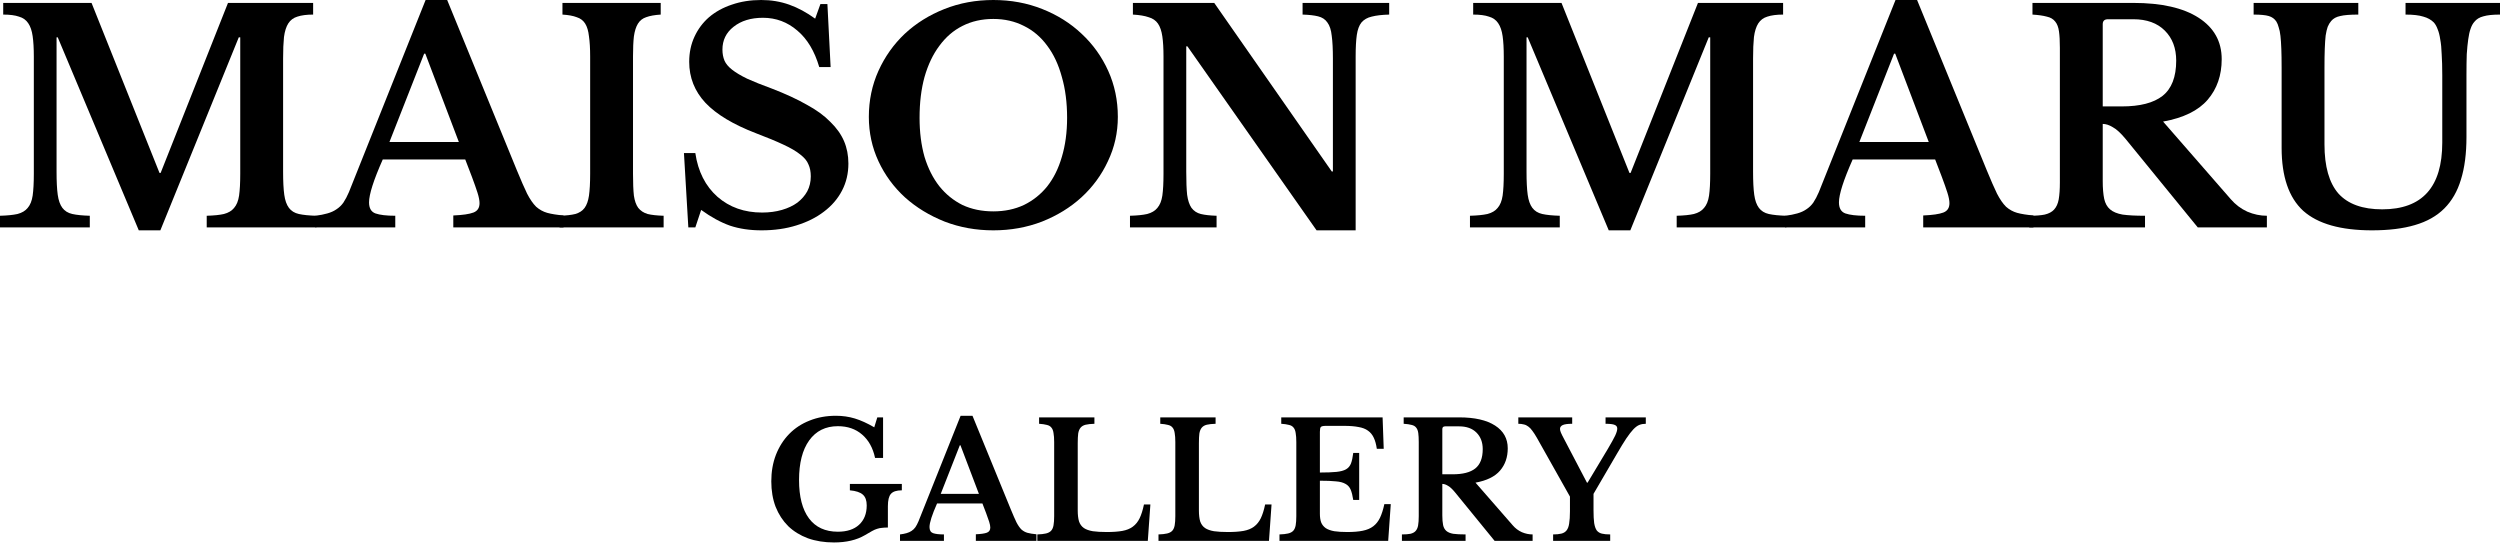
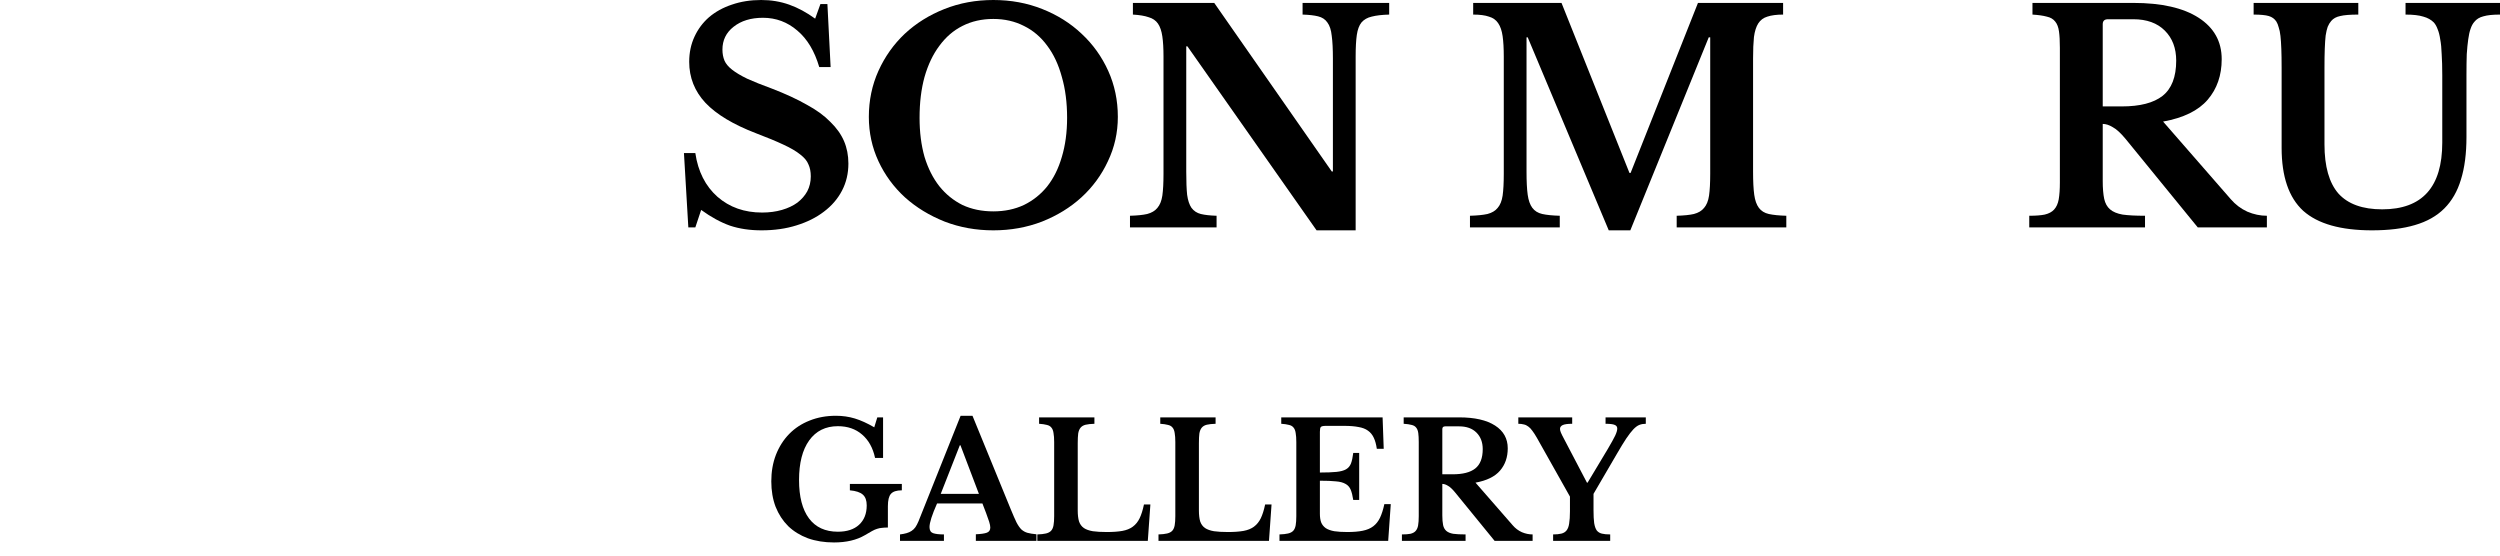
<svg xmlns="http://www.w3.org/2000/svg" width="162" height="36" viewBox="0 0 162 36" fill="none">
  <path d="M159.827 8.88C159.827 9.95 159.708 10.87 159.468 11.638C159.241 12.394 158.883 13.017 158.391 13.509C157.9 14 157.264 14.359 156.483 14.585C155.715 14.812 154.789 14.926 153.706 14.926C151.678 14.926 150.192 14.504 149.247 13.66C148.315 12.803 147.849 11.443 147.849 9.579V4.402C147.849 3.911 147.843 3.501 147.83 3.174C147.817 2.834 147.799 2.551 147.773 2.324C147.748 2.097 147.71 1.914 147.66 1.776C147.622 1.625 147.572 1.499 147.509 1.398C147.395 1.222 147.232 1.102 147.018 1.039C146.803 0.976 146.476 0.945 146.035 0.945V0.189H152.818V0.945C152.289 0.945 151.898 0.976 151.646 1.039C151.395 1.089 151.199 1.197 151.061 1.36C150.973 1.461 150.897 1.587 150.834 1.738C150.784 1.877 150.74 2.066 150.702 2.305C150.677 2.532 150.658 2.815 150.645 3.155C150.632 3.495 150.626 3.911 150.626 4.402V9.352C150.626 10.788 150.928 11.852 151.533 12.545C152.15 13.225 153.095 13.565 154.367 13.565C156.962 13.565 158.259 12.123 158.259 9.239V4.874C158.259 4.345 158.246 3.892 158.221 3.514C158.209 3.136 158.177 2.815 158.127 2.551C158.089 2.286 158.032 2.066 157.957 1.889C157.894 1.713 157.812 1.568 157.711 1.455C157.535 1.278 157.308 1.152 157.031 1.077C156.754 0.989 156.37 0.945 155.879 0.945V0.189H162V0.945C161.534 0.945 161.175 0.982 160.923 1.058C160.671 1.121 160.476 1.241 160.337 1.417C160.237 1.53 160.155 1.681 160.092 1.87C160.029 2.047 159.978 2.273 159.941 2.551C159.903 2.815 159.871 3.136 159.846 3.514C159.833 3.892 159.827 4.345 159.827 4.874V8.88Z" fill="black" />
  <path d="M143.966 3.835C143.966 4.881 143.663 5.756 143.059 6.461C142.454 7.167 141.491 7.639 140.168 7.878L144.551 12.904C144.854 13.257 145.213 13.527 145.628 13.716C146.044 13.893 146.466 13.981 146.894 13.981V14.737H142.416L137.731 8.993C137.416 8.615 137.139 8.363 136.9 8.237C136.673 8.099 136.459 8.03 136.257 8.03V11.733C136.257 12.199 136.289 12.583 136.352 12.885C136.415 13.175 136.541 13.402 136.73 13.565C136.918 13.729 137.189 13.842 137.542 13.905C137.907 13.956 138.392 13.981 138.997 13.981V14.737H131.496V13.981C131.912 13.981 132.246 13.956 132.497 13.905C132.762 13.842 132.963 13.735 133.102 13.584C133.253 13.42 133.354 13.2 133.404 12.923C133.455 12.633 133.48 12.268 133.48 11.827V3.098C133.48 2.658 133.461 2.305 133.423 2.04C133.385 1.763 133.304 1.549 133.178 1.398C133.052 1.234 132.869 1.127 132.63 1.077C132.403 1.014 132.094 0.97 131.704 0.945V0.189H138.241C140.067 0.189 141.478 0.51 142.473 1.152C143.468 1.795 143.966 2.689 143.966 3.835ZM136.257 6.896H137.485C138.669 6.896 139.551 6.669 140.13 6.216C140.722 5.75 141.018 4.988 141.018 3.93C141.018 3.124 140.773 2.475 140.281 1.984C139.79 1.493 139.11 1.247 138.241 1.247H136.597C136.371 1.247 136.257 1.354 136.257 1.568V6.896Z" fill="black" />
-   <path d="M125.399 10.335H120.052C119.46 11.67 119.164 12.595 119.164 13.112C119.164 13.49 119.302 13.729 119.579 13.83C119.869 13.931 120.297 13.981 120.864 13.981V14.737H115.688V13.981C115.99 13.943 116.248 13.893 116.462 13.83C116.689 13.767 116.884 13.679 117.048 13.565C117.224 13.452 117.375 13.307 117.501 13.131C117.627 12.942 117.747 12.715 117.86 12.451L122.829 0H124.227L128.743 11.034C129.007 11.676 129.228 12.18 129.404 12.545C129.593 12.91 129.788 13.194 129.99 13.395C130.204 13.584 130.443 13.716 130.708 13.792C130.985 13.868 131.337 13.924 131.766 13.962V14.737H124.624V13.962C125.229 13.937 125.663 13.874 125.928 13.773C126.192 13.672 126.324 13.471 126.324 13.168C126.324 12.992 126.28 12.765 126.192 12.488C126.104 12.211 125.984 11.871 125.833 11.468L125.399 10.335ZM120.486 9.201H124.983L122.81 3.476H122.735L120.486 9.201Z" fill="black" />
  <path d="M105.664 11.204L110.028 0.189H115.545V0.945C115.13 0.945 114.789 0.989 114.525 1.077C114.273 1.152 114.078 1.297 113.939 1.511C113.801 1.726 113.706 2.022 113.656 2.399C113.618 2.765 113.599 3.231 113.599 3.797V11.128C113.599 11.758 113.624 12.255 113.675 12.621C113.725 12.986 113.826 13.269 113.977 13.471C114.128 13.672 114.342 13.805 114.619 13.867C114.909 13.931 115.287 13.968 115.753 13.981V14.737H108.649V13.981C109.115 13.968 109.487 13.931 109.764 13.867C110.054 13.792 110.274 13.66 110.425 13.471C110.589 13.282 110.696 13.017 110.746 12.677C110.797 12.325 110.822 11.852 110.822 11.26V2.418H110.727L105.645 14.926H104.247L98.995 2.418H98.919V11.128C98.919 11.758 98.944 12.255 98.995 12.621C99.045 12.986 99.146 13.269 99.297 13.471C99.448 13.672 99.662 13.805 99.939 13.867C100.229 13.931 100.607 13.968 101.073 13.981V14.737H95.254V13.981C95.72 13.968 96.098 13.931 96.388 13.867C96.677 13.792 96.898 13.66 97.049 13.471C97.213 13.282 97.32 13.017 97.37 12.677C97.42 12.325 97.445 11.852 97.445 11.26V3.665C97.445 3.136 97.42 2.695 97.37 2.343C97.32 1.99 97.225 1.713 97.087 1.511C96.948 1.297 96.746 1.152 96.482 1.077C96.23 0.989 95.89 0.945 95.462 0.945V0.189H101.186L105.588 11.204H105.664Z" fill="black" />
  <path d="M85.314 14.926L76.945 3.004H76.869V11.128C76.869 11.758 76.888 12.255 76.926 12.621C76.976 12.986 77.071 13.269 77.209 13.471C77.36 13.672 77.562 13.805 77.814 13.867C78.078 13.931 78.418 13.968 78.834 13.981V14.737H73.223V13.981C73.689 13.968 74.06 13.931 74.337 13.867C74.627 13.792 74.847 13.66 74.999 13.471C75.162 13.282 75.269 13.017 75.32 12.677C75.37 12.325 75.395 11.852 75.395 11.26V3.665C75.395 3.136 75.37 2.702 75.32 2.362C75.269 2.009 75.175 1.732 75.036 1.53C74.898 1.329 74.696 1.19 74.432 1.115C74.18 1.026 73.84 0.97 73.412 0.945V0.189H78.683L86.297 11.109H86.372V3.797C86.372 3.18 86.347 2.689 86.297 2.324C86.259 1.946 86.165 1.656 86.013 1.455C85.875 1.253 85.673 1.121 85.409 1.058C85.157 0.995 84.823 0.957 84.407 0.945V0.189H90.019V0.945C89.553 0.957 89.175 1.001 88.885 1.077C88.608 1.14 88.388 1.266 88.224 1.455C88.073 1.644 87.972 1.914 87.921 2.267C87.871 2.62 87.846 3.086 87.846 3.665V14.926H85.314Z" fill="black" />
  <path d="M64.368 0C65.502 0 66.56 0.195 67.542 0.586C68.525 0.976 69.375 1.511 70.093 2.192C70.823 2.872 71.396 3.672 71.812 4.591C72.228 5.511 72.436 6.506 72.436 7.576C72.436 8.596 72.221 9.554 71.793 10.448C71.377 11.342 70.804 12.123 70.074 12.791C69.356 13.446 68.506 13.968 67.523 14.359C66.541 14.737 65.489 14.926 64.368 14.926C63.247 14.926 62.195 14.737 61.213 14.359C60.231 13.968 59.374 13.446 58.644 12.791C57.913 12.123 57.34 11.342 56.924 10.448C56.509 9.554 56.301 8.596 56.301 7.576C56.301 6.506 56.509 5.511 56.924 4.591C57.34 3.672 57.907 2.872 58.625 2.192C59.355 1.511 60.212 0.976 61.194 0.586C62.177 0.195 63.235 0 64.368 0ZM64.368 13.697C65.099 13.697 65.76 13.559 66.352 13.282C66.944 12.992 67.448 12.589 67.863 12.073C68.279 11.544 68.594 10.908 68.808 10.165C69.035 9.409 69.148 8.565 69.148 7.633C69.148 6.65 69.035 5.769 68.808 4.988C68.594 4.194 68.279 3.52 67.863 2.966C67.448 2.399 66.944 1.971 66.352 1.681C65.76 1.379 65.099 1.228 64.368 1.228C63.625 1.228 62.958 1.379 62.365 1.681C61.786 1.971 61.289 2.399 60.873 2.966C60.457 3.52 60.136 4.194 59.909 4.988C59.695 5.769 59.588 6.65 59.588 7.633C59.588 8.565 59.695 9.409 59.909 10.165C60.136 10.908 60.457 11.544 60.873 12.073C61.289 12.589 61.786 12.992 62.365 13.282C62.958 13.559 63.625 13.697 64.368 13.697Z" fill="black" />
  <path d="M44.32 9.919H45.057C45.233 11.116 45.712 12.06 46.493 12.753C47.274 13.433 48.237 13.773 49.384 13.773C49.85 13.773 50.278 13.716 50.668 13.603C51.059 13.49 51.393 13.332 51.67 13.131C51.947 12.917 52.161 12.671 52.312 12.394C52.463 12.104 52.539 11.783 52.539 11.43C52.539 11.128 52.489 10.87 52.388 10.656C52.3 10.429 52.123 10.215 51.859 10.013C51.594 9.799 51.229 9.585 50.763 9.371C50.309 9.157 49.718 8.911 48.987 8.634C47.513 8.067 46.424 7.412 45.718 6.669C45.013 5.914 44.66 5.026 44.66 4.005C44.66 3.413 44.774 2.872 45.001 2.381C45.227 1.889 45.542 1.467 45.945 1.115C46.361 0.762 46.852 0.491 47.419 0.302C47.998 0.101 48.634 0 49.327 0C49.969 0 50.574 0.101 51.141 0.302C51.708 0.504 52.268 0.806 52.822 1.209L53.162 0.265H53.616L53.824 4.345H53.087C52.784 3.313 52.312 2.525 51.67 1.984C51.027 1.43 50.284 1.152 49.44 1.152C48.659 1.152 48.023 1.348 47.532 1.738C47.053 2.116 46.814 2.607 46.814 3.212C46.814 3.476 46.858 3.716 46.947 3.93C47.035 4.131 47.198 4.327 47.438 4.515C47.677 4.704 48.005 4.9 48.42 5.101C48.836 5.29 49.371 5.504 50.026 5.744C50.908 6.084 51.657 6.43 52.274 6.783C52.904 7.123 53.414 7.494 53.805 7.897C54.208 8.288 54.504 8.703 54.693 9.144C54.882 9.585 54.976 10.07 54.976 10.599C54.976 11.241 54.837 11.827 54.56 12.356C54.283 12.885 53.893 13.339 53.389 13.716C52.898 14.094 52.306 14.39 51.613 14.604C50.933 14.819 50.177 14.926 49.346 14.926C48.59 14.926 47.91 14.825 47.305 14.623C46.701 14.409 46.077 14.069 45.435 13.603L45.057 14.737H44.604L44.32 9.919Z" fill="black" />
-   <path d="M43.003 14.737H36.258V13.981C36.686 13.968 37.026 13.931 37.278 13.867C37.542 13.792 37.744 13.66 37.883 13.471C38.021 13.282 38.116 13.017 38.166 12.677C38.216 12.325 38.242 11.852 38.242 11.26V3.665C38.242 3.136 38.216 2.702 38.166 2.362C38.128 2.009 38.046 1.732 37.92 1.53C37.794 1.329 37.612 1.19 37.373 1.115C37.146 1.026 36.837 0.97 36.447 0.945V0.189H42.814V0.945C42.423 0.97 42.108 1.026 41.869 1.115C41.642 1.19 41.466 1.329 41.34 1.53C41.214 1.732 41.126 2.009 41.076 2.362C41.038 2.702 41.019 3.136 41.019 3.665V11.26C41.019 11.852 41.038 12.325 41.076 12.677C41.126 13.017 41.22 13.282 41.359 13.471C41.51 13.66 41.712 13.792 41.964 13.867C42.228 13.931 42.574 13.968 43.003 13.981V14.737Z" fill="black" />
-   <path d="M30.149 10.335H24.802C24.21 11.67 23.914 12.595 23.914 13.112C23.914 13.49 24.052 13.729 24.329 13.83C24.619 13.931 25.047 13.981 25.614 13.981V14.737H20.438V13.981C20.74 13.943 20.998 13.893 21.212 13.83C21.439 13.767 21.634 13.679 21.798 13.565C21.974 13.452 22.125 13.307 22.251 13.131C22.377 12.942 22.497 12.715 22.61 12.451L27.579 0H28.977L33.493 11.034C33.757 11.676 33.978 12.18 34.154 12.545C34.343 12.91 34.538 13.194 34.74 13.395C34.954 13.584 35.193 13.716 35.458 13.792C35.735 13.868 36.087 13.924 36.516 13.962V14.737H29.374V13.962C29.979 13.937 30.413 13.874 30.678 13.773C30.942 13.672 31.074 13.471 31.074 13.168C31.074 12.992 31.03 12.765 30.942 12.488C30.854 12.211 30.734 11.871 30.583 11.468L30.149 10.335ZM25.236 9.201H29.733L27.56 3.476H27.485L25.236 9.201Z" fill="black" />
-   <path d="M10.41 11.204L14.774 0.189H20.291V0.945C19.876 0.945 19.535 0.989 19.271 1.077C19.019 1.152 18.824 1.297 18.685 1.511C18.547 1.726 18.452 2.022 18.402 2.399C18.364 2.765 18.345 3.231 18.345 3.797V11.128C18.345 11.758 18.37 12.255 18.421 12.621C18.471 12.986 18.572 13.269 18.723 13.471C18.874 13.672 19.088 13.805 19.366 13.867C19.655 13.931 20.033 13.968 20.499 13.981V14.737H13.395V13.981C13.861 13.968 14.233 13.931 14.51 13.867C14.8 13.792 15.02 13.66 15.171 13.471C15.335 13.282 15.442 13.017 15.492 12.677C15.543 12.325 15.568 11.852 15.568 11.26V2.418H15.473L10.391 14.926H8.993L3.741 2.418H3.665V11.128C3.665 11.758 3.69 12.255 3.741 12.621C3.791 12.986 3.892 13.269 4.043 13.471C4.194 13.672 4.408 13.805 4.686 13.867C4.975 13.931 5.353 13.968 5.819 13.981V14.737H0V13.981C0.466 13.968 0.844 13.931 1.134 13.867C1.423 13.792 1.644 13.66 1.795 13.471C1.959 13.282 2.066 13.017 2.116 12.677C2.166 12.325 2.192 11.852 2.192 11.26V3.665C2.192 3.136 2.166 2.695 2.116 2.343C2.066 1.99 1.971 1.713 1.833 1.511C1.694 1.297 1.493 1.152 1.228 1.077C0.976 0.989 0.636 0.945 0.208 0.945V0.189H5.932L10.335 11.204H10.41Z" fill="black" />
  <path d="M99.582 28.355C99.478 28.175 99.381 28.026 99.291 27.908C99.208 27.79 99.121 27.7 99.031 27.638C98.941 27.569 98.844 27.523 98.74 27.503C98.636 27.475 98.518 27.461 98.387 27.461V27.046H101.878V27.461C101.587 27.461 101.383 27.489 101.265 27.544C101.147 27.6 101.088 27.683 101.088 27.794C101.088 27.863 101.109 27.946 101.151 28.043C101.192 28.14 101.258 28.272 101.348 28.438L102.834 31.275H102.876L104.185 29.093C104.414 28.705 104.573 28.417 104.663 28.23C104.753 28.036 104.798 27.884 104.798 27.773C104.798 27.655 104.743 27.576 104.632 27.534C104.528 27.485 104.331 27.461 104.04 27.461V27.046H106.648V27.461C106.495 27.461 106.357 27.485 106.232 27.534C106.107 27.582 105.976 27.679 105.837 27.825C105.706 27.963 105.553 28.161 105.38 28.417C105.214 28.667 105.013 28.996 104.777 29.404L103.26 32.002V33.062C103.26 33.408 103.274 33.685 103.302 33.893C103.336 34.101 103.392 34.261 103.468 34.371C103.551 34.475 103.662 34.545 103.801 34.579C103.939 34.614 104.119 34.631 104.341 34.631V35.047H100.642V34.631C100.856 34.631 101.033 34.614 101.172 34.579C101.317 34.545 101.431 34.475 101.514 34.371C101.598 34.267 101.653 34.118 101.681 33.925C101.715 33.724 101.733 33.46 101.733 33.135V32.179L99.582 28.355Z" fill="black" />
  <path d="M97.702 29.051C97.702 29.626 97.536 30.108 97.203 30.495C96.871 30.883 96.341 31.143 95.613 31.275L98.024 34.039C98.19 34.233 98.388 34.382 98.616 34.486C98.845 34.583 99.077 34.631 99.313 34.631V35.047H96.85L94.273 31.888C94.1 31.68 93.947 31.541 93.816 31.472C93.691 31.396 93.573 31.358 93.462 31.358V33.395C93.462 33.651 93.48 33.862 93.514 34.029C93.549 34.188 93.618 34.312 93.722 34.403C93.826 34.493 93.975 34.555 94.169 34.59C94.37 34.617 94.637 34.631 94.969 34.631V35.047H90.844V34.631C91.072 34.631 91.256 34.617 91.394 34.59C91.54 34.555 91.651 34.496 91.727 34.413C91.81 34.323 91.866 34.202 91.893 34.049C91.921 33.89 91.935 33.689 91.935 33.447V28.646C91.935 28.403 91.924 28.209 91.904 28.064C91.883 27.912 91.838 27.794 91.769 27.711C91.699 27.62 91.599 27.562 91.467 27.534C91.343 27.499 91.173 27.475 90.958 27.461V27.046H94.553C95.558 27.046 96.334 27.222 96.881 27.576C97.428 27.929 97.702 28.421 97.702 29.051ZM93.462 30.734H94.138C94.789 30.734 95.274 30.61 95.593 30.36C95.918 30.104 96.081 29.685 96.081 29.103C96.081 28.66 95.946 28.303 95.676 28.033C95.406 27.762 95.031 27.628 94.553 27.628H93.649C93.525 27.628 93.462 27.686 93.462 27.804V30.734Z" fill="black" />
  <path d="M85.529 30.62C85.972 30.62 86.329 30.606 86.599 30.579C86.869 30.551 87.077 30.495 87.222 30.412C87.375 30.322 87.482 30.194 87.545 30.028C87.607 29.862 87.656 29.636 87.69 29.352H88.075V32.397H87.69C87.649 32.12 87.593 31.898 87.524 31.732C87.455 31.566 87.344 31.441 87.191 31.358C87.039 31.268 86.831 31.212 86.568 31.192C86.312 31.164 85.965 31.15 85.529 31.15V33.291C85.529 33.512 85.556 33.699 85.612 33.852C85.674 34.004 85.775 34.129 85.913 34.226C86.052 34.316 86.235 34.382 86.464 34.423C86.693 34.458 86.973 34.475 87.306 34.475C87.701 34.475 88.033 34.448 88.303 34.392C88.58 34.337 88.809 34.24 88.989 34.101C89.169 33.963 89.315 33.779 89.425 33.55C89.536 33.315 89.63 33.02 89.706 32.667H90.122L89.955 35.047H82.91V34.631C83.139 34.624 83.326 34.603 83.471 34.569C83.617 34.534 83.728 34.475 83.804 34.392C83.88 34.309 83.932 34.191 83.96 34.039C83.987 33.886 84.001 33.689 84.001 33.447V28.646C84.001 28.403 83.987 28.209 83.96 28.064C83.939 27.912 83.894 27.794 83.825 27.711C83.755 27.62 83.655 27.562 83.523 27.534C83.398 27.499 83.232 27.475 83.025 27.461V27.046H89.592L89.665 29.082H89.218C89.176 28.791 89.11 28.552 89.02 28.365C88.93 28.171 88.805 28.019 88.646 27.908C88.487 27.79 88.279 27.711 88.023 27.669C87.773 27.62 87.465 27.596 87.098 27.596H85.924C85.743 27.596 85.633 27.62 85.591 27.669C85.549 27.711 85.529 27.814 85.529 27.981V30.62Z" fill="black" />
  <path d="M82.23 35.047H75.07V34.631C75.299 34.624 75.486 34.603 75.631 34.569C75.777 34.534 75.888 34.475 75.964 34.392C76.04 34.309 76.092 34.191 76.12 34.039C76.147 33.886 76.161 33.689 76.161 33.447V28.646C76.161 28.403 76.147 28.209 76.12 28.064C76.099 27.912 76.054 27.794 75.985 27.711C75.915 27.62 75.815 27.562 75.683 27.534C75.559 27.499 75.392 27.475 75.185 27.461V27.046H78.77V27.461C78.534 27.468 78.344 27.489 78.198 27.523C78.059 27.558 77.952 27.62 77.876 27.711C77.8 27.801 77.748 27.925 77.72 28.085C77.699 28.244 77.689 28.455 77.689 28.718V33.072C77.689 33.363 77.717 33.602 77.772 33.789C77.834 33.97 77.938 34.112 78.084 34.215C78.229 34.312 78.423 34.382 78.666 34.423C78.908 34.458 79.21 34.475 79.57 34.475C79.972 34.475 80.308 34.451 80.578 34.403C80.848 34.354 81.073 34.264 81.253 34.132C81.44 33.994 81.589 33.81 81.7 33.582C81.811 33.353 81.904 33.055 81.981 32.688H82.396L82.23 35.047Z" fill="black" />
  <path d="M74.378 35.047H67.219V34.631C67.447 34.624 67.634 34.603 67.78 34.569C67.925 34.534 68.036 34.475 68.112 34.392C68.189 34.309 68.241 34.191 68.268 34.039C68.296 33.886 68.31 33.689 68.31 33.447V28.646C68.31 28.403 68.296 28.209 68.268 28.064C68.248 27.912 68.203 27.794 68.133 27.711C68.064 27.62 67.963 27.562 67.832 27.534C67.707 27.499 67.541 27.475 67.333 27.461V27.046H70.918V27.461C70.683 27.468 70.492 27.489 70.347 27.523C70.208 27.558 70.101 27.62 70.024 27.711C69.948 27.801 69.896 27.925 69.868 28.085C69.848 28.244 69.837 28.455 69.837 28.718V33.072C69.837 33.363 69.865 33.602 69.921 33.789C69.983 33.97 70.087 34.112 70.232 34.215C70.378 34.312 70.572 34.382 70.814 34.423C71.057 34.458 71.358 34.475 71.718 34.475C72.12 34.475 72.456 34.451 72.726 34.403C72.996 34.354 73.221 34.264 73.401 34.132C73.589 33.994 73.737 33.81 73.848 33.582C73.959 33.353 74.053 33.055 74.129 32.688H74.545L74.378 35.047Z" fill="black" />
  <path d="M63.661 32.626H60.721C60.395 33.36 60.232 33.869 60.232 34.153C60.232 34.361 60.309 34.493 60.461 34.548C60.62 34.603 60.856 34.631 61.167 34.631V35.047H58.32V34.631C58.487 34.61 58.629 34.583 58.746 34.548C58.871 34.513 58.978 34.465 59.069 34.403C59.166 34.34 59.249 34.261 59.318 34.163C59.387 34.06 59.453 33.935 59.515 33.789L62.248 26.942H63.017L65.501 33.01C65.646 33.363 65.767 33.641 65.864 33.841C65.968 34.042 66.076 34.198 66.186 34.309C66.304 34.413 66.436 34.486 66.581 34.527C66.734 34.569 66.928 34.6 67.163 34.621V35.047H63.235V34.621C63.568 34.607 63.807 34.572 63.952 34.517C64.098 34.461 64.171 34.35 64.171 34.184C64.171 34.087 64.146 33.963 64.098 33.81C64.049 33.658 63.983 33.471 63.9 33.249L63.661 32.626ZM60.96 32.002H63.433L62.238 28.854H62.196L60.96 32.002Z" fill="black" />
  <path d="M54.043 35.151C53.42 35.151 52.855 35.061 52.35 34.88C51.851 34.694 51.425 34.43 51.072 34.091C50.725 33.744 50.455 33.329 50.261 32.844C50.074 32.352 49.98 31.801 49.98 31.192C49.98 30.561 50.081 29.986 50.282 29.467C50.49 28.94 50.777 28.49 51.144 28.116C51.511 27.742 51.951 27.454 52.464 27.253C52.977 27.046 53.545 26.942 54.168 26.942C54.598 26.942 55.006 27 55.394 27.118C55.782 27.236 56.201 27.427 56.652 27.69L56.849 27.046H57.223V29.674H56.704C56.565 29.023 56.285 28.518 55.862 28.157C55.446 27.797 54.923 27.617 54.293 27.617C53.496 27.617 52.876 27.925 52.433 28.542C51.996 29.151 51.778 30.007 51.778 31.108C51.778 32.189 51.993 33.017 52.422 33.592C52.852 34.167 53.475 34.455 54.293 34.455C54.882 34.455 55.339 34.306 55.664 34.008C55.997 33.703 56.163 33.284 56.163 32.75C56.163 32.432 56.08 32.2 55.914 32.054C55.748 31.902 55.467 31.808 55.072 31.773V31.358H58.439V31.773C58.099 31.773 57.864 31.85 57.732 32.002C57.601 32.148 57.535 32.414 57.535 32.802V34.184C57.383 34.184 57.254 34.191 57.15 34.205C57.047 34.212 56.943 34.233 56.839 34.267C56.742 34.295 56.631 34.344 56.506 34.413C56.382 34.482 56.226 34.572 56.039 34.683C55.505 34.995 54.84 35.151 54.043 35.151Z" fill="black" />
</svg>